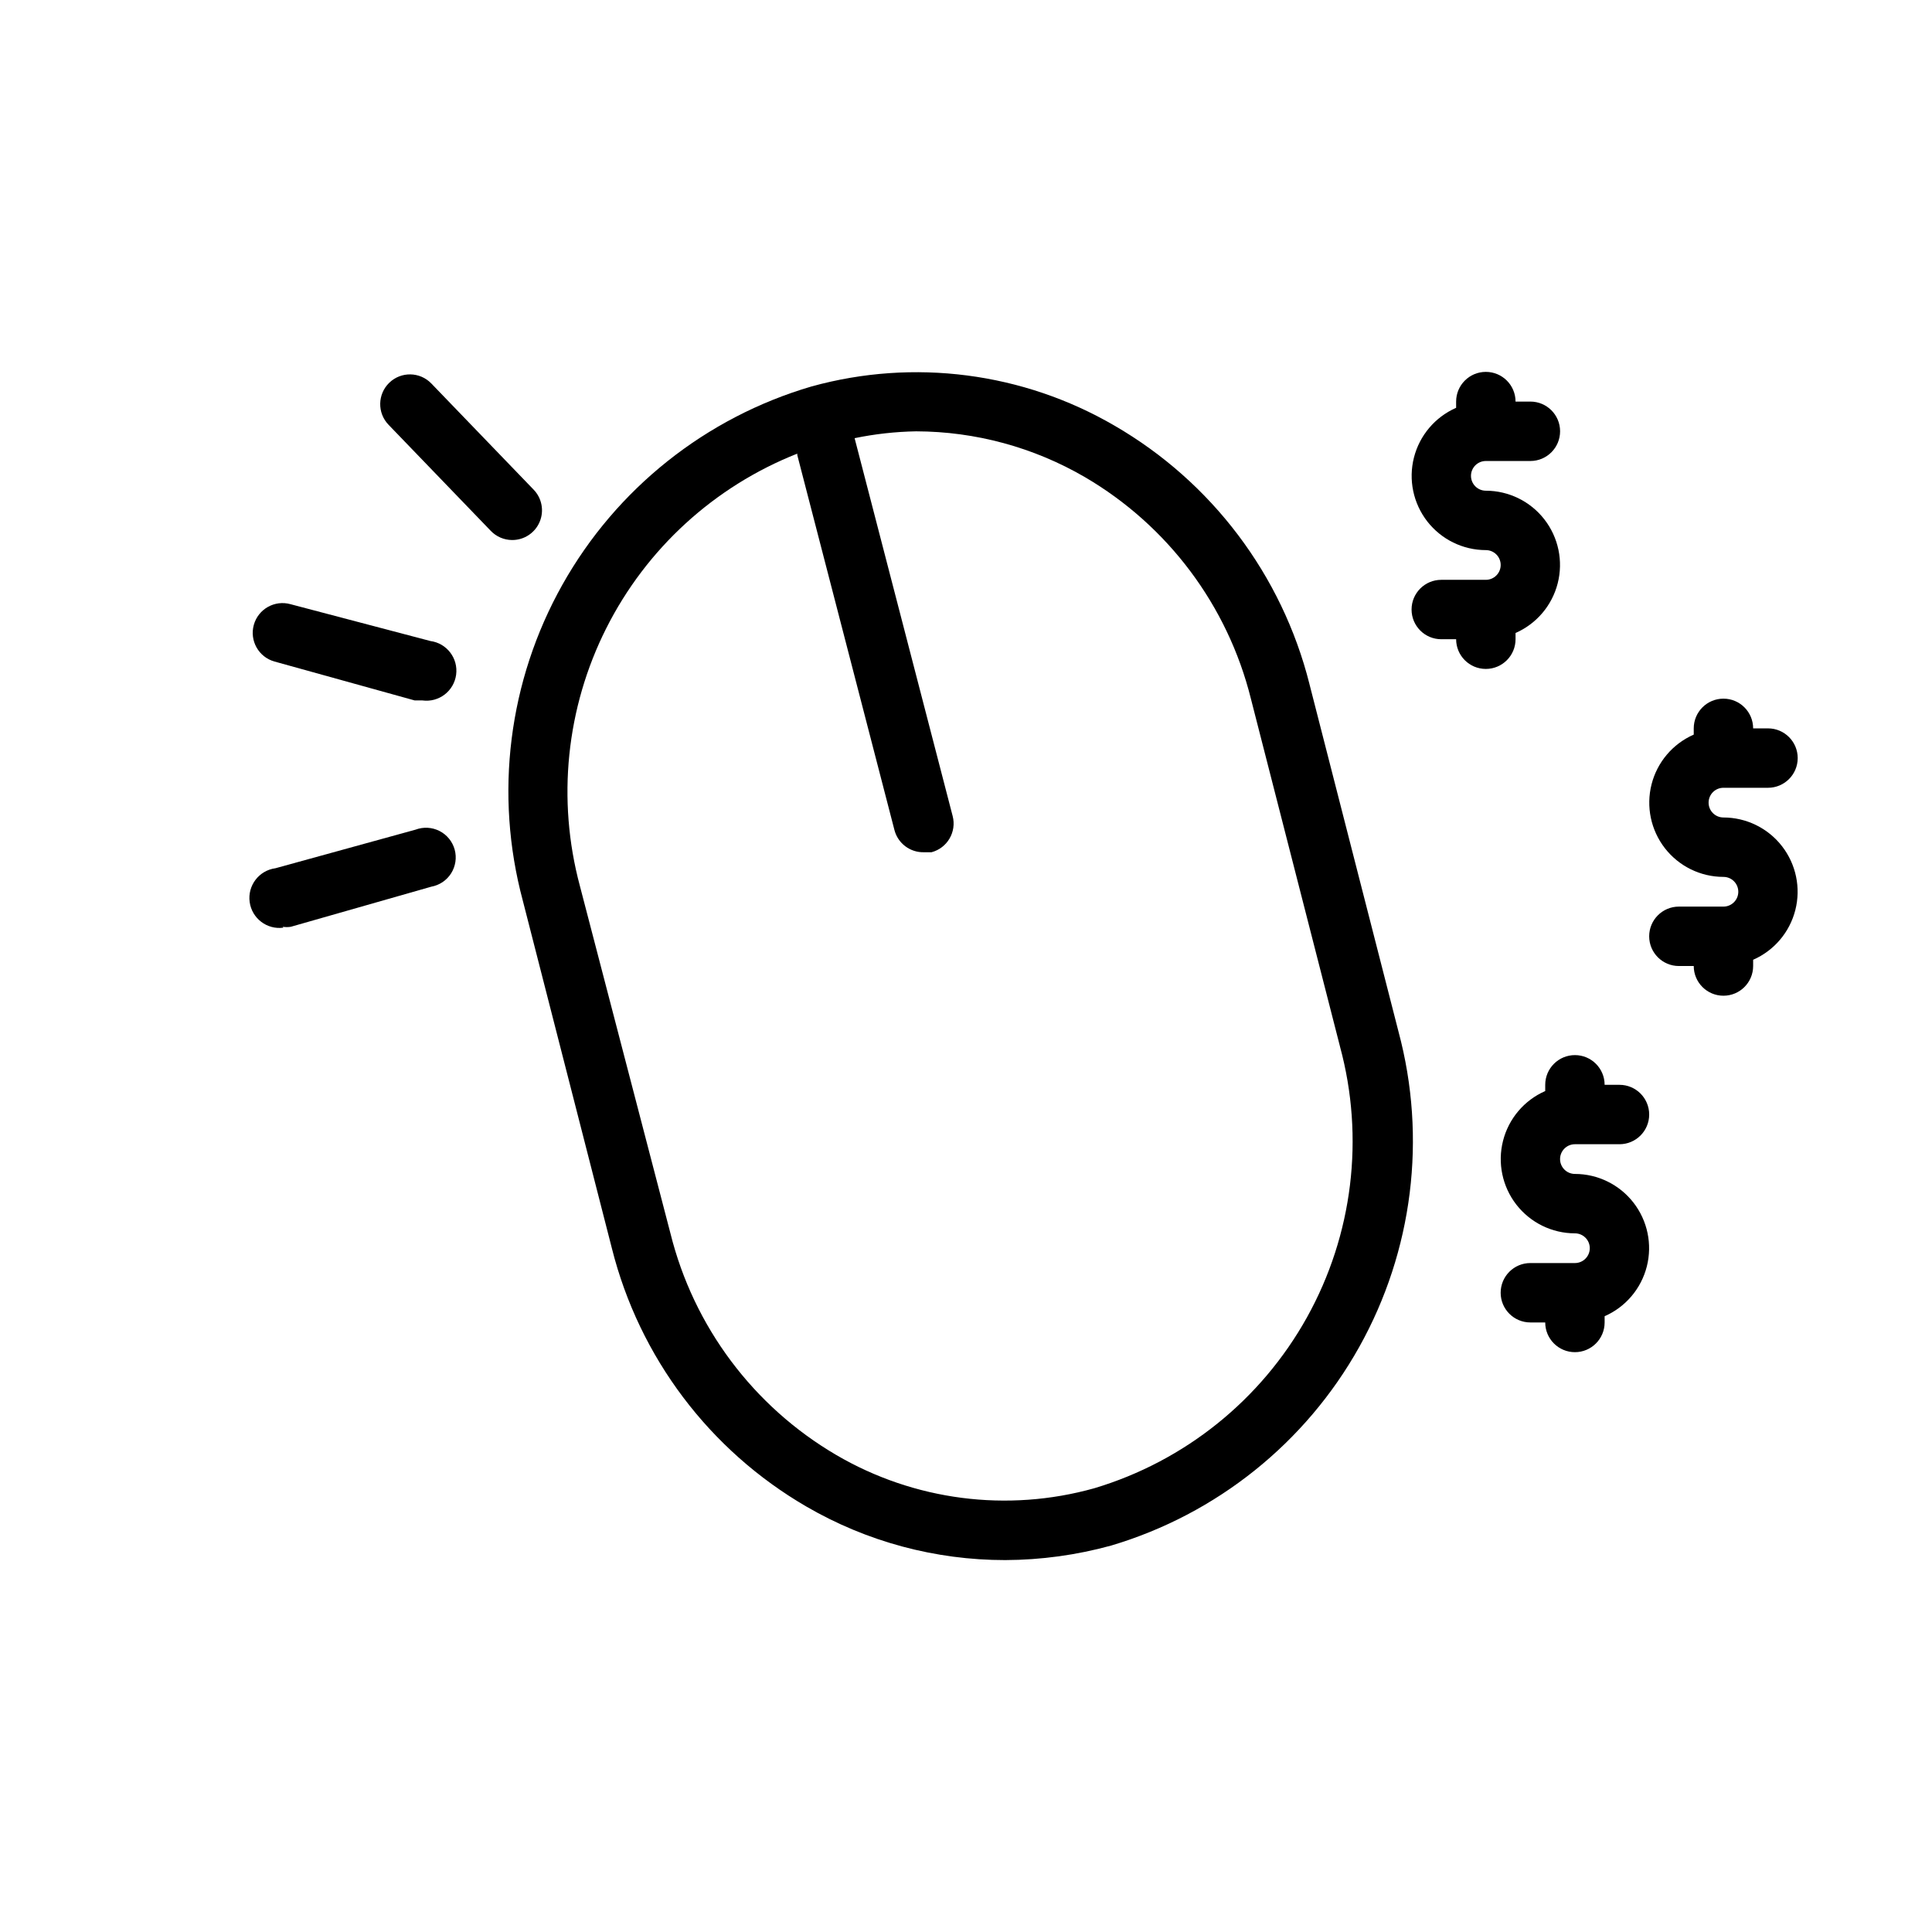
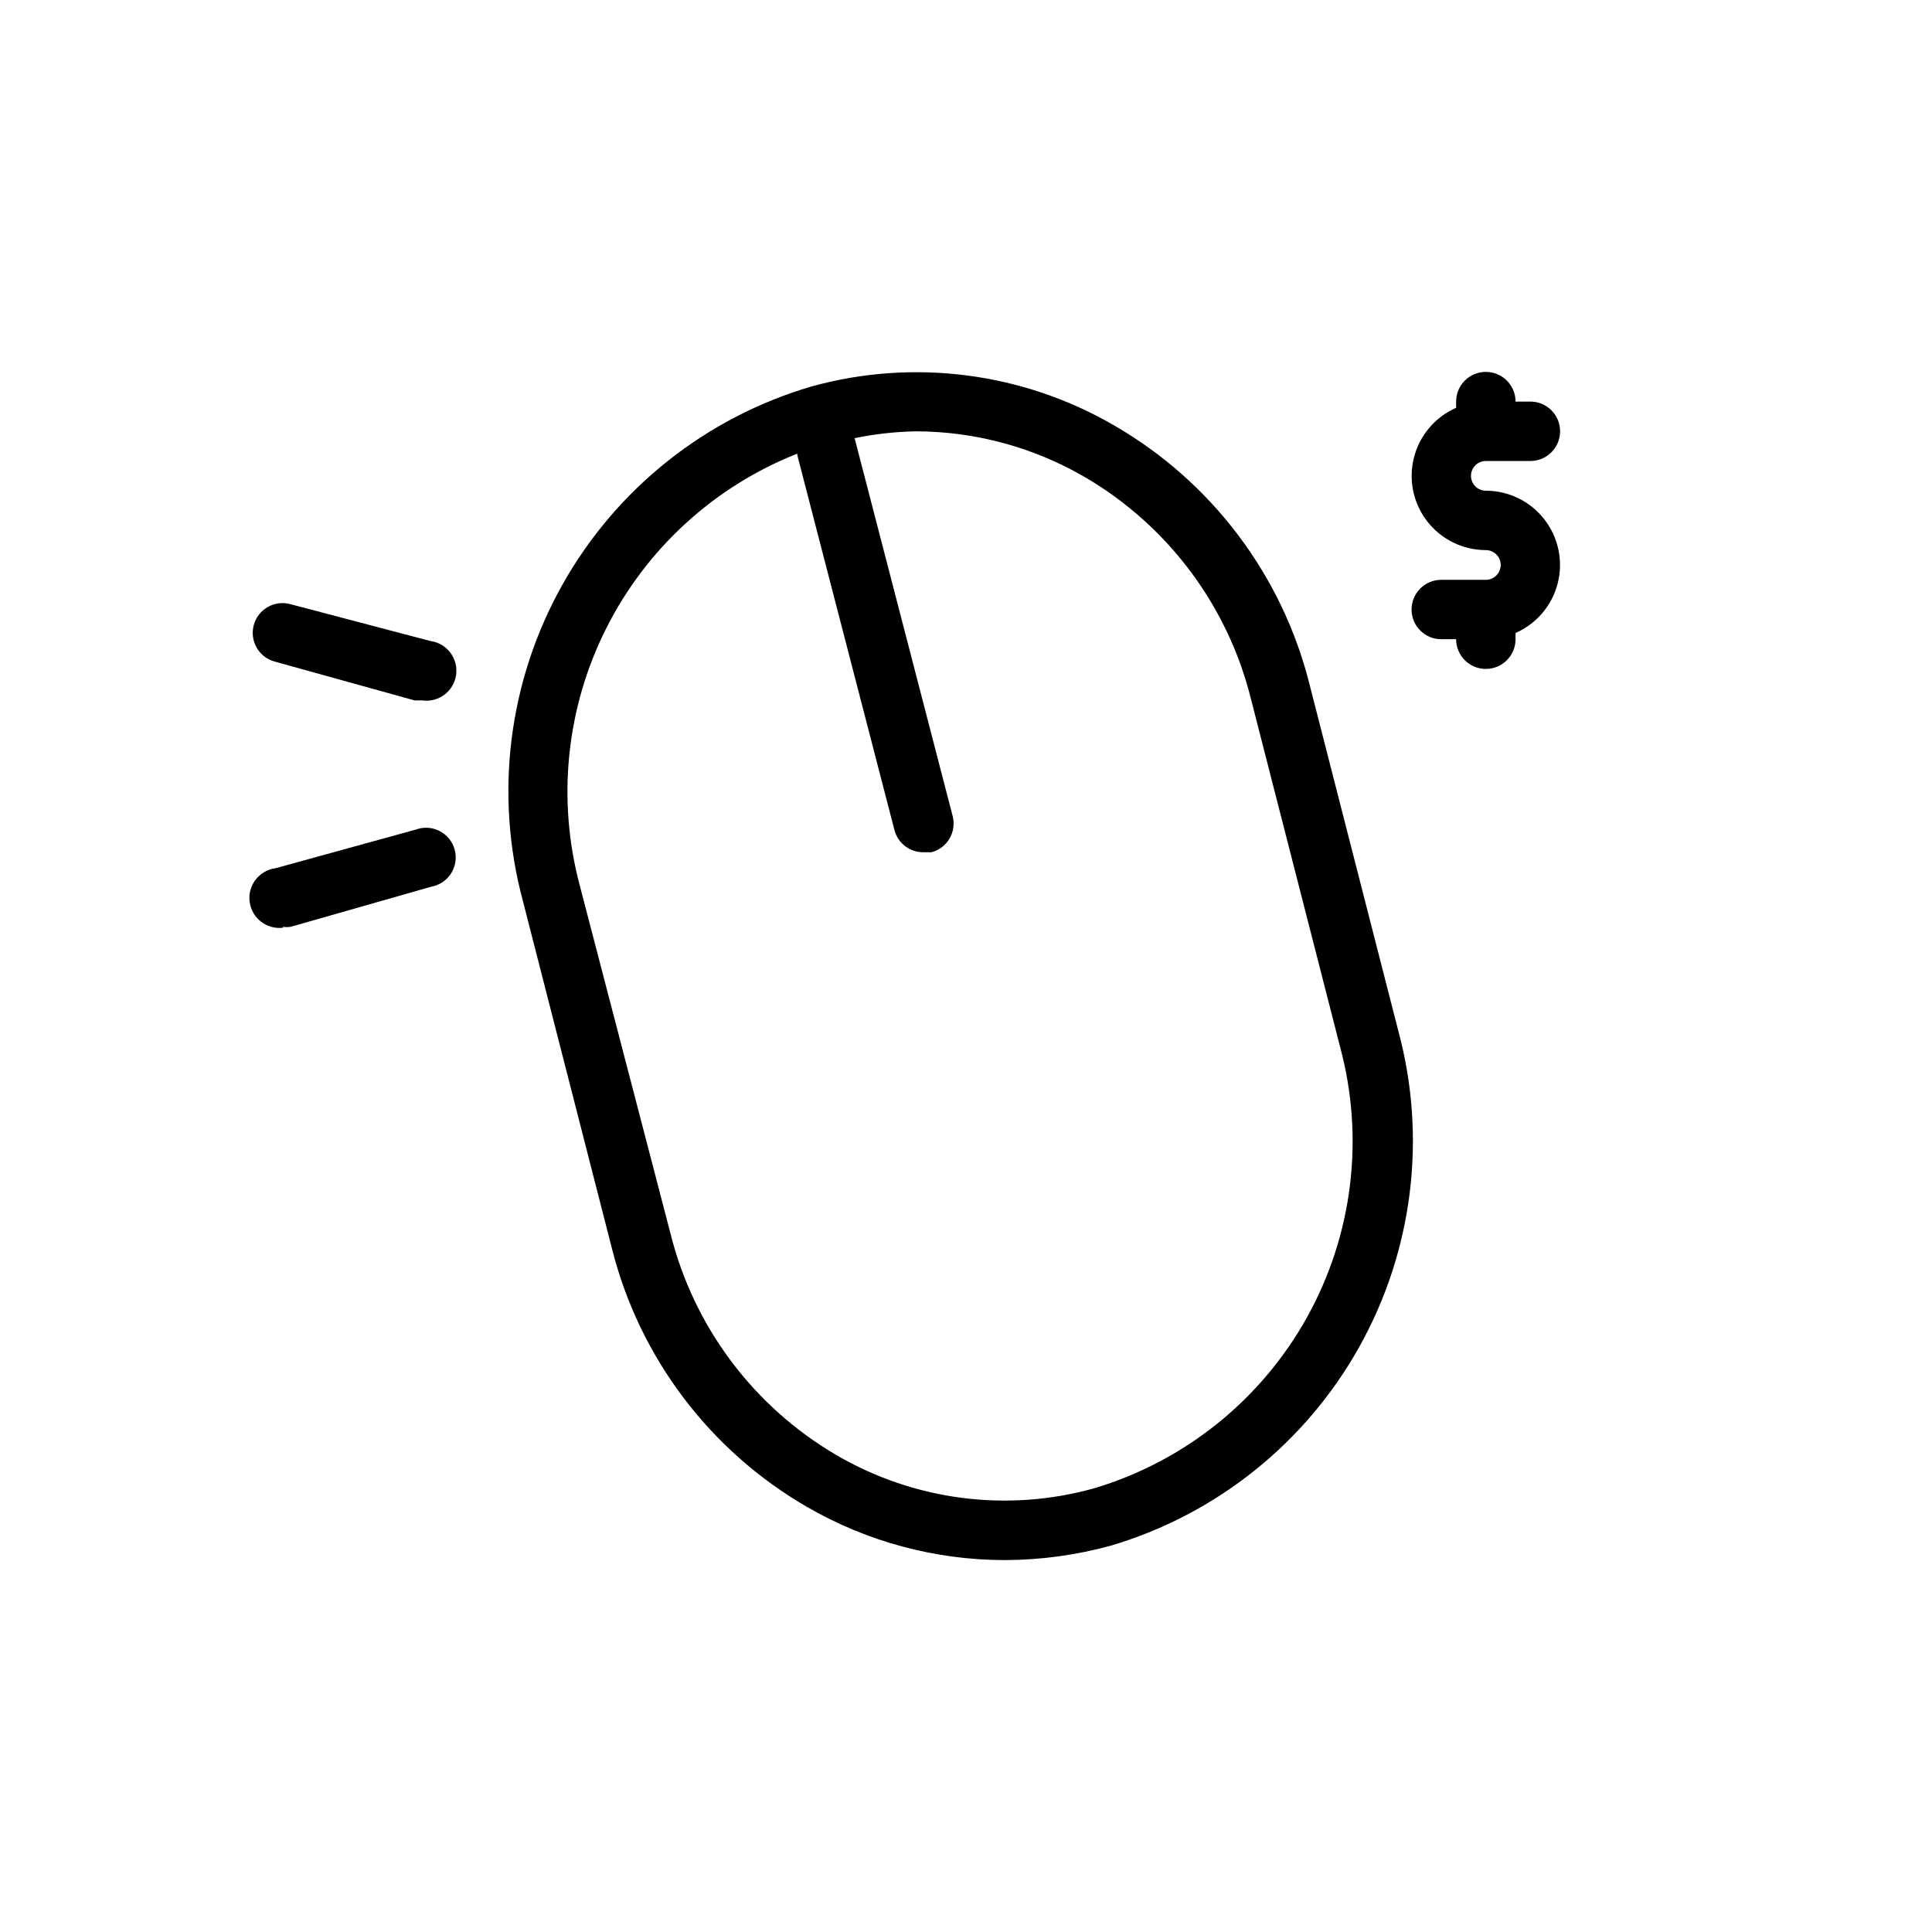
<svg xmlns="http://www.w3.org/2000/svg" fill="#000000" width="800px" height="800px" version="1.1" viewBox="144 144 512 512">
  <g>
    <path d="m282.55 382.68 23.617 92.18v0.004c7.258 28.82 25.852 53.488 51.562 68.406 15.992 9.293 34.164 14.18 52.664 14.168 9.496-0.035 18.945-1.332 28.102-3.856 27.926-8.316 51.508-27.199 65.723-52.633 14.215-25.434 17.949-55.41 10.398-83.555l-23.617-92.18h0.004c-7.277-28.836-25.902-53.508-51.641-68.41-24.273-14.133-53.223-17.879-80.297-10.391-28.027 8.215-51.727 27.074-66.023 52.539-14.301 25.469-18.066 55.52-10.492 83.727zm72.738-118.08 25.742 99.344v0.004c0.918 3.566 4.188 6.019 7.871 5.902h1.969c4.191-1.113 6.688-5.41 5.59-9.602l-25.98-100.13c5.367-1.109 10.82-1.715 16.297-1.812 15.711 0.039 31.133 4.223 44.715 12.125 21.98 12.844 37.848 34.02 44.004 58.723l23.617 92.18-0.004 0.004c6.555 24.148 3.414 49.898-8.746 71.766-12.164 21.867-32.383 38.117-56.355 45.293-23.051 6.461-47.742 3.277-68.406-8.82-21.953-12.859-37.789-34.031-43.926-58.723l-24.008-92.105c-6.121-22.836-3.633-47.125 6.992-68.242 10.625-21.121 28.645-37.598 50.629-46.293z" />
-     <path d="m274.05 284.67c1.477 1.551 3.523 2.434 5.668 2.441 3.176 0.02 6.055-1.875 7.293-4.801 1.242-2.926 0.598-6.312-1.625-8.582l-27.082-28.102c-3.019-3.133-8.008-3.219-11.137-0.199-3.133 3.023-3.219 8.012-0.199 11.141z" />
    <path d="m216.74 319.31 37.156 10.312h2.047c4.348 0.59 8.348-2.461 8.934-6.809s-2.461-8.348-6.809-8.934l-37.078-9.762c-4.195-1.172-8.547 1.277-9.723 5.473-1.172 4.195 1.277 8.547 5.473 9.719z" />
    <path d="m218.94 389.61c0.703 0.113 1.422 0.113 2.125 0l37.234-10.629c2.176-0.395 4.09-1.684 5.266-3.555 1.176-1.875 1.512-4.156 0.926-6.285-0.59-2.133-2.047-3.918-4.019-4.922s-4.273-1.133-6.344-0.352l-37.156 10.234v-0.004c-4.348 0.59-7.394 4.59-6.809 8.938 0.586 4.348 4.586 7.394 8.934 6.809z" />
    <path d="m537.76 297.66h-11.809c-4.348 0-7.871 3.523-7.871 7.871s3.523 7.871 7.871 7.871h3.938c0 4.348 3.523 7.871 7.871 7.871 4.348 0 7.875-3.523 7.875-7.871v-1.652c5.559-2.438 9.684-7.301 11.176-13.184 1.496-5.879 0.191-12.125-3.531-16.918-3.723-4.793-9.449-7.598-15.52-7.606-2.172 0-3.934-1.762-3.934-3.938 0-2.172 1.762-3.934 3.934-3.934h11.809c4.348 0 7.871-3.527 7.871-7.875 0-4.348-3.523-7.871-7.871-7.871h-3.938 0.004c0-4.348-3.527-7.871-7.875-7.871-4.348 0-7.871 3.523-7.871 7.871v1.652c-5.559 2.438-9.684 7.301-11.18 13.184-1.492 5.883-0.191 12.125 3.531 16.918 3.727 4.793 9.453 7.598 15.52 7.606 2.176 0 3.938 1.762 3.938 3.938 0 2.172-1.762 3.938-3.938 3.938z" />
-     <path d="m600.73 352.77h11.809c4.348 0 7.871-3.523 7.871-7.871 0-4.348-3.523-7.871-7.871-7.871h-3.938c0-4.348-3.523-7.875-7.871-7.875s-7.871 3.527-7.871 7.875v1.652c-5.559 2.434-9.684 7.297-11.18 13.18-1.492 5.883-0.191 12.125 3.531 16.918 3.723 4.793 9.449 7.602 15.52 7.609 2.176 0 3.938 1.762 3.938 3.938 0 2.172-1.762 3.934-3.938 3.934h-11.809c-4.348 0-7.871 3.523-7.871 7.871s3.523 7.875 7.871 7.875h3.938c0 4.348 3.523 7.871 7.871 7.871s7.871-3.523 7.871-7.871v-1.656c5.562-2.434 9.688-7.297 11.18-13.18 1.496-5.883 0.191-12.125-3.531-16.918-3.723-4.793-9.449-7.602-15.52-7.609-2.172 0-3.934-1.762-3.934-3.934 0-2.176 1.762-3.938 3.934-3.938z" />
-     <path d="m553.5 431.49v1.652c-5.559 2.434-9.684 7.297-11.18 13.18-1.496 5.883-0.191 12.125 3.531 16.918 3.723 4.793 9.449 7.602 15.52 7.609 2.172 0 3.938 1.762 3.938 3.934 0 2.176-1.766 3.938-3.938 3.938h-11.809c-4.348 0-7.871 3.523-7.871 7.871s3.523 7.871 7.871 7.871h3.938c0 4.348 3.523 7.875 7.871 7.875s7.871-3.527 7.871-7.875v-1.652c5.559-2.434 9.684-7.297 11.18-13.18 1.496-5.883 0.191-12.125-3.531-16.918-3.723-4.793-9.449-7.602-15.52-7.609-2.172 0-3.938-1.762-3.938-3.934 0-2.176 1.766-3.938 3.938-3.938h11.809c4.348 0 7.871-3.523 7.871-7.871s-3.523-7.871-7.871-7.871h-3.938c0-4.348-3.523-7.875-7.871-7.875s-7.871 3.527-7.871 7.875z" />
  </g>
</svg>